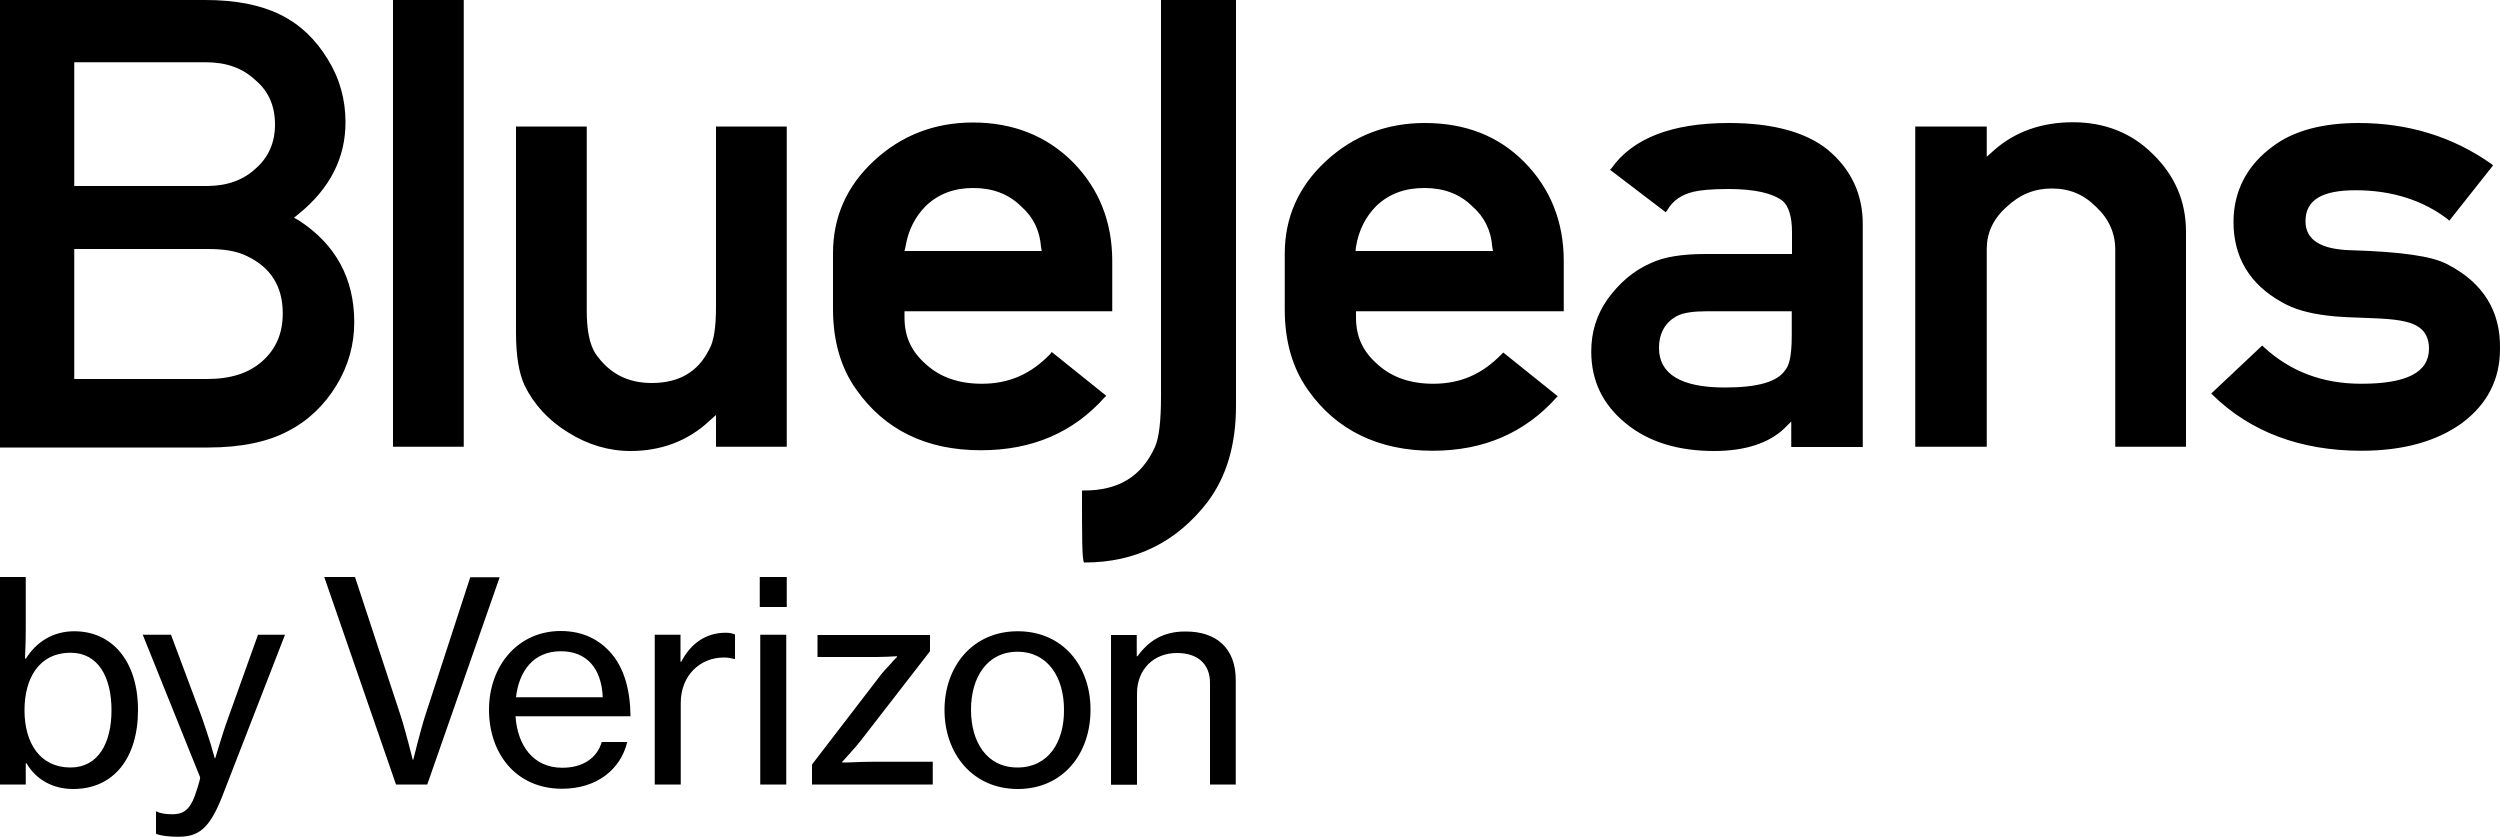
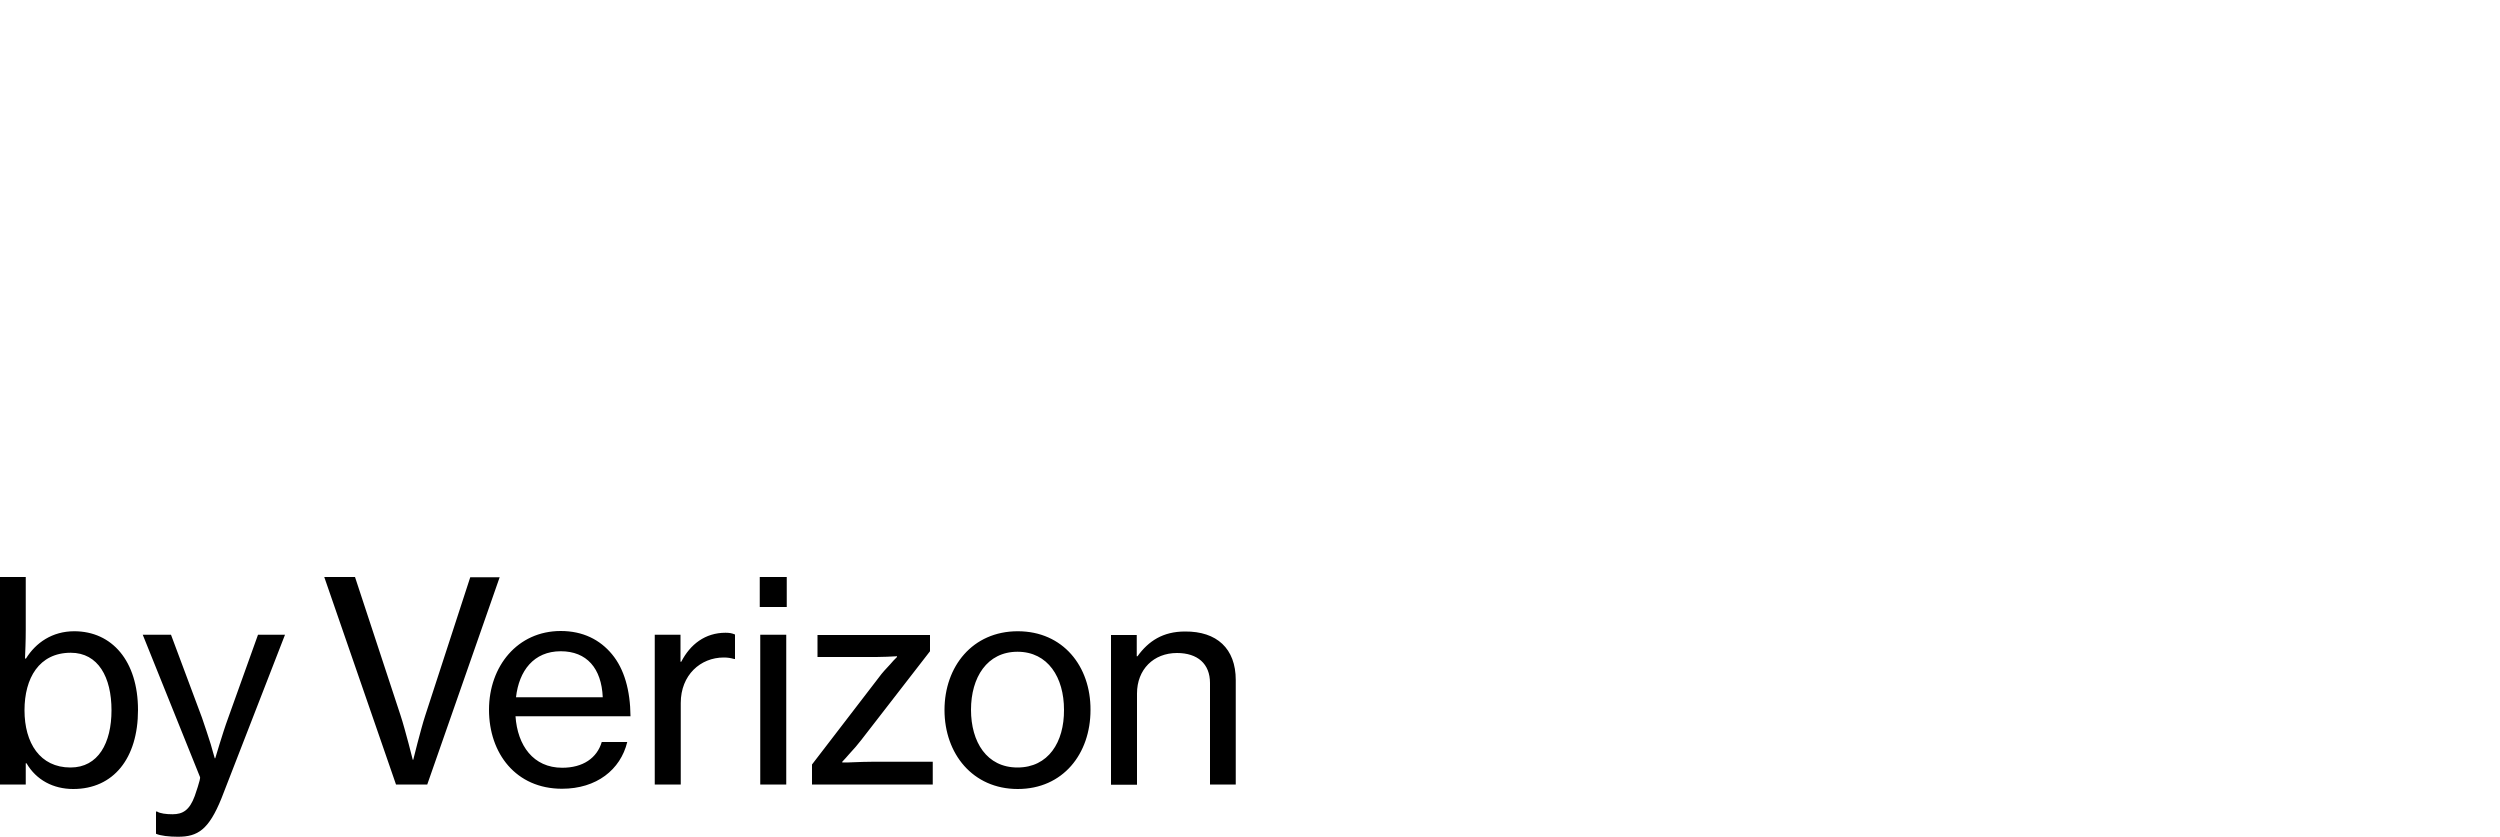
<svg xmlns="http://www.w3.org/2000/svg" version="1.1" x="0px" y="0px" viewBox="0 0 1000 334.7" role="image" alt="BlueJeans Logo" xml:space="preserve">
-   <path id="Header_Logo_BlueJeans" d="M119.6,88.2l-2-1.1l1.7-1.4c12.7-10.2,18.9-22.6,18.9-36.8c0-9-2.3-17.5-7.1-25.2c-4.8-7.9-11-13.9-18.9-17.8 C104.3,2,94.4,0,82,0H0v179h83.4c13,0,23.8-2.3,31.7-6.5c8.2-4.2,14.7-10.5,19.5-18.4c4.8-7.9,7.1-16.4,7.1-25.2 C141.7,111.4,134.3,97.8,119.6,88.2z M29.7,24.9h52.6c8.2,0,14.7,2.3,19.8,7.1c5.4,4.5,7.9,10.5,7.9,17.8c0,7.1-2.5,13-7.6,17.5 c-5.1,4.8-11.6,7.1-19.8,7.1H29.7V24.9z M104.9,144.5c-5.4,4.8-12.7,7.1-22.1,7.1H29.7v-52h53.4c6.5,0,11.6,0.8,15.6,2.8 c9.6,4.5,14.4,12.2,14.4,22.9C113.1,133.5,110.3,139.7,104.9,144.5z M441.9,158.9l0.6-0.6l-21.8-17.5l-0.6,0.8 c-7.9,8.2-16.7,11.9-27.4,11.9c-9,0-16.4-2.5-22.1-7.6c-5.9-5.1-8.8-11-8.8-18.9v-2.5h83.1v-20.1c0-15.8-5.4-29.1-15.8-39.6 c-10.5-10.5-24-15.8-39.9-15.8c-15.3,0-28.6,5.1-39.6,15.3c-11,10.2-16.4,22.6-16.4,37v22.3c0,12.7,3.1,23.5,9.3,32.2 c11.3,16.1,28,24.3,49.8,24.3C412.8,180.1,429.2,173.1,441.9,158.9z M362.2,98.7c1.1-6.8,4-12.2,8.2-16.4c5.1-4.8,11.3-7.1,18.9-7.1 c7.6,0,14.1,2.3,19.2,7.4c4.8,4.2,7.4,9.6,7.9,16.1l0.3,1.7h-54.9L362.2,98.7z M286.4,122.7c0,7.9-0.8,13.9-2.8,17.2 c-4.5,9-12.2,13.3-22.9,13.3c-9.9,0-17.2-4-22.6-11.9c-2.3-3.7-3.4-9.3-3.4-17V50.6h-28.3v82.3c0,9.3,1.1,16.1,3.4,21.2 c3.7,7.6,9.6,14.1,17.5,18.9c7.6,4.8,16.1,7.4,24.9,7.4c12.2,0,22.9-4,31.4-11.9l2.8-2.5v12.7h28.3V50.6h-28.3V122.7z M157.2,178.7 h28.3V0h-28.3V178.7z M731.1,59.9c-8.8-7.1-22.1-10.7-39.6-10.7c-22.9,0-38.5,6.2-46.9,18.1l-0.6,0.6l22.3,17l0.6-0.8 c2.3-4,5.7-6.2,10.5-7.4c2.5-0.6,7.1-1.1,13.9-1.1c10.7,0,17.8,1.7,21.8,4.8c2.3,2,3.7,6.2,3.7,12.4v8.8h-34.5 c-9.3,0-16.7,1.1-22.1,3.7c-7.1,3.1-12.7,8.2-17.2,14.4c-4.5,6.5-6.5,13.3-6.5,20.9c0,11.6,4.5,21.2,13.9,28.8 c9,7.4,20.9,11,35.3,11c12.2,0,21.8-3.1,28-9l2.8-2.8v10.2h28.6V89.9C745.2,77.8,740.4,67.6,731.1,59.9z M716.7,134.3 c0,9.3-1.4,12.2-2.5,13.6c-3.1,4.8-11,7.1-24.3,7.1c-17.5,0-26.3-5.4-26.3-15.8c0-5.9,2.5-10.5,7.6-13c2.3-1.1,6.2-1.7,11.6-1.7 h33.9V134.3z M569.9,49.2c-15.3,0-28.6,5.1-39.6,15.3c-11,10.2-16.4,22.6-16.4,37v22.3c0,12.7,3.1,23.5,9.3,32.2 c11.3,16.1,28.3,24.3,49.8,24.3c20.4,0,36.8-7.1,49.5-21.2l0.6-0.6l-21.8-17.5l-0.6,0.6c-7.9,8.2-16.7,11.9-27.4,11.9 c-9,0-16.4-2.5-22.1-7.6c-5.9-5.1-8.8-11-8.8-18.9v-2.5h83.1v-20.1c0-15.8-5.4-29.1-15.8-39.6C599.3,54.3,586,49.2,569.9,49.2z M542.2,100.4l0,0.3L542.2,100.4L542.2,100.4l0.2-1.7c1.1-6.8,4-12.2,8.2-16.4c5.1-4.8,11.3-7.1,19.2-7.1c7.6,0,14.1,2.3,19.2,7.4 c4.8,4.2,7.4,9.6,7.9,16.1l0.3,1.7H542.2z M536.2,100.7l0-0.3h0V100.7z M979.1,105.8c-6.2-3.4-18.9-5.1-38.5-5.7 c-12.4-0.3-18.4-4.2-18.4-11.6c0-8.5,6.5-12.4,20.1-12.4c14.4,0,26.9,4,36.8,11.6l0.6,0.6l17.5-22.1l-0.6-0.6 c-15.6-11-33.4-16.4-53.2-16.4c-14.4,0-26,3.1-34.2,9.3c-10.5,7.6-15.8,18.1-15.8,30.3c0,14.1,6.5,24.9,19.2,32 c4.8,2.8,10.7,4.5,18.1,5.4c4.2,0.6,10.7,0.8,18.9,1.1c8.2,0.3,13.9,1.1,17.2,3.1c3.1,1.7,4.8,4.8,4.8,9c0,9.6-9,14.1-27.1,14.1 c-15.3,0-28.3-4.8-39-14.7l-0.6-0.6l-20.4,19.2l0.6,0.6c15,14.7,35.1,22.3,59.4,22.3c16.7,0,30-3.7,40.2-11 c10.2-7.6,15.3-17.5,15.3-29.7C1000.3,124.4,993.2,113.1,979.1,105.8z M829.2,48.9c-12.4,0-23.2,3.7-31.7,11.3l-2.8,2.5V50.6h-28.6 v128.1h28.6V99.5c0-6.2,2.5-11.9,7.9-16.7c5.4-5.1,11.3-7.4,18.1-7.4c7.1,0,12.7,2.3,17.8,7.4c5.1,4.8,7.6,10.5,7.6,17v78.9h28.3 v-86c0-12.2-4.5-22.6-13.3-31.1C852.7,53.2,841.9,48.9,829.2,48.9z M464.4,158.6c0,9.9-0.8,16.7-2.5,20.4 c-5.4,11.6-14.4,17.2-28.3,17.2h-0.8v0.8c0,18.1,0,26.6,0.8,28h0.3c20.4,0,36.8-8.2,49.2-24.3c7.6-10.2,11.3-22.9,11.3-38.5V0h-30 V158.6z" />
  <path id="Header_Logo_byVerizon" d="M29.7,252.5c-8.8,0-15.4,4.6-19.3,10.9H10c0.1-2.6,0.3-6.8,0.3-11.4v-21.2H0v83h10.3v-8.5h0.3c3.9,6.7,10.7,10.3,18.7,10.3 c16.1,0,25.9-12.3,25.9-31.6C55.2,264.4,44.8,252.5,29.7,252.5z M28.2,307c-12.2,0-18.4-9.8-18.4-22.9c0-12.8,5.8-23,18.5-23 c11,0,16.3,9.8,16.3,23C44.6,297.2,39.3,307,28.2,307z M103.2,253.9H114l-25.4,65.4c-5.1,12.6-9.5,15.4-17.4,15.4 c-3.5,0-7.1-0.4-8.8-1.2v-8.9h0.4c1.2,0.8,3.7,1.1,6.2,1.1c4.1,0,6.8-1.6,8.9-7.3c0-0.1,2.5-7,2.1-7.6l-22.9-56.9h11.3l12.4,33.2 c1.2,3.5,2.5,7.4,3.5,10.6c0.6,1.9,1,3.8,1.6,5.6h0.2l1.7-5.6c1-3.2,2.2-7.1,3.5-10.6L103.2,253.9z M199.9,230.8l-29,83h-12.5 l-28.7-83H142l18.2,55.3c1,3,2.2,7.5,3.2,11.2l1.7,6.6h0.2l1.7-6.7c1-3.7,2.1-8,3.1-11l18-55.3H199.9z M244.8,261.7 c-4.8-5.8-11.6-9.3-20.5-9.3c-17.3,0-28.7,14.1-28.7,31.5c0,17.5,10.8,31.6,29.2,31.6c13.8,0,23.4-7.6,26.1-18.7h-10.2 c-1.9,6.4-7.5,10.3-15.8,10.3c-11.6,0-17.9-8.9-18.7-20.6h46C252.1,276.1,249.7,267.6,244.8,261.7z M206.4,278.9 c1.2-10.6,7.1-18.4,17.9-18.4c10.4,0,16.3,6.8,16.8,18.4H206.4z M290.2,253.1c1.7,0,2.6,0.2,3.8,0.7v9.8h-0.3 c-1.5-0.4-2.5-0.6-4.2-0.6c-9.3,0-17.2,7-17.2,18.2v32.6h-10.4v-59.9h10.3v10.8h0.3C276.1,257.7,282.1,253.1,290.2,253.1z M304.1,253.9h10.4v59.9h-10.4V253.9z M303.9,230.8h10.8v12h-10.8V230.8z M348.9,304.7h24.2v9.1h-48.3v-8l26.8-34.9 c1.2-1.7,3-3.6,4.5-5.2c0.8-1,1.7-1.9,2.7-2.9v-0.3l-4.1,0.2c-2.3,0.1-5,0.1-7.1,0.1h-20.6v-8.8h45v6.5L344.5,296 c-1.3,1.7-3.1,3.8-4.8,5.6c-0.9,1-1.8,2.1-2.8,3.1v0.3c1.5,0,2.9,0,4.4-0.1C343.8,304.8,346.6,304.7,348.9,304.7z M407.1,252.5 c-18.1,0-29.3,14.1-29.3,31.5c0,17.5,11.3,31.6,29.3,31.6c18.1,0,29.1-14.1,29.1-31.6C436.3,266.5,425.2,252.5,407.1,252.5z M407,307c-12.3,0-18.6-10.2-18.6-23.1c0-12.9,6.4-23.2,18.6-23.2s18.6,10.3,18.6,23.2C425.7,296.9,419.3,307,407,307z M494.3,272 v41.8h-10.3v-40.6c0-7.7-5-12-13.2-12c-9.4,0-16,6.6-16,16.2v36.5h-10.4v-59.9h10.3v8.5h0.3c4.4-6.1,10.2-9.9,19-9.9 C486.7,252.5,494.3,259.4,494.3,272z" class="st1" />
</svg>